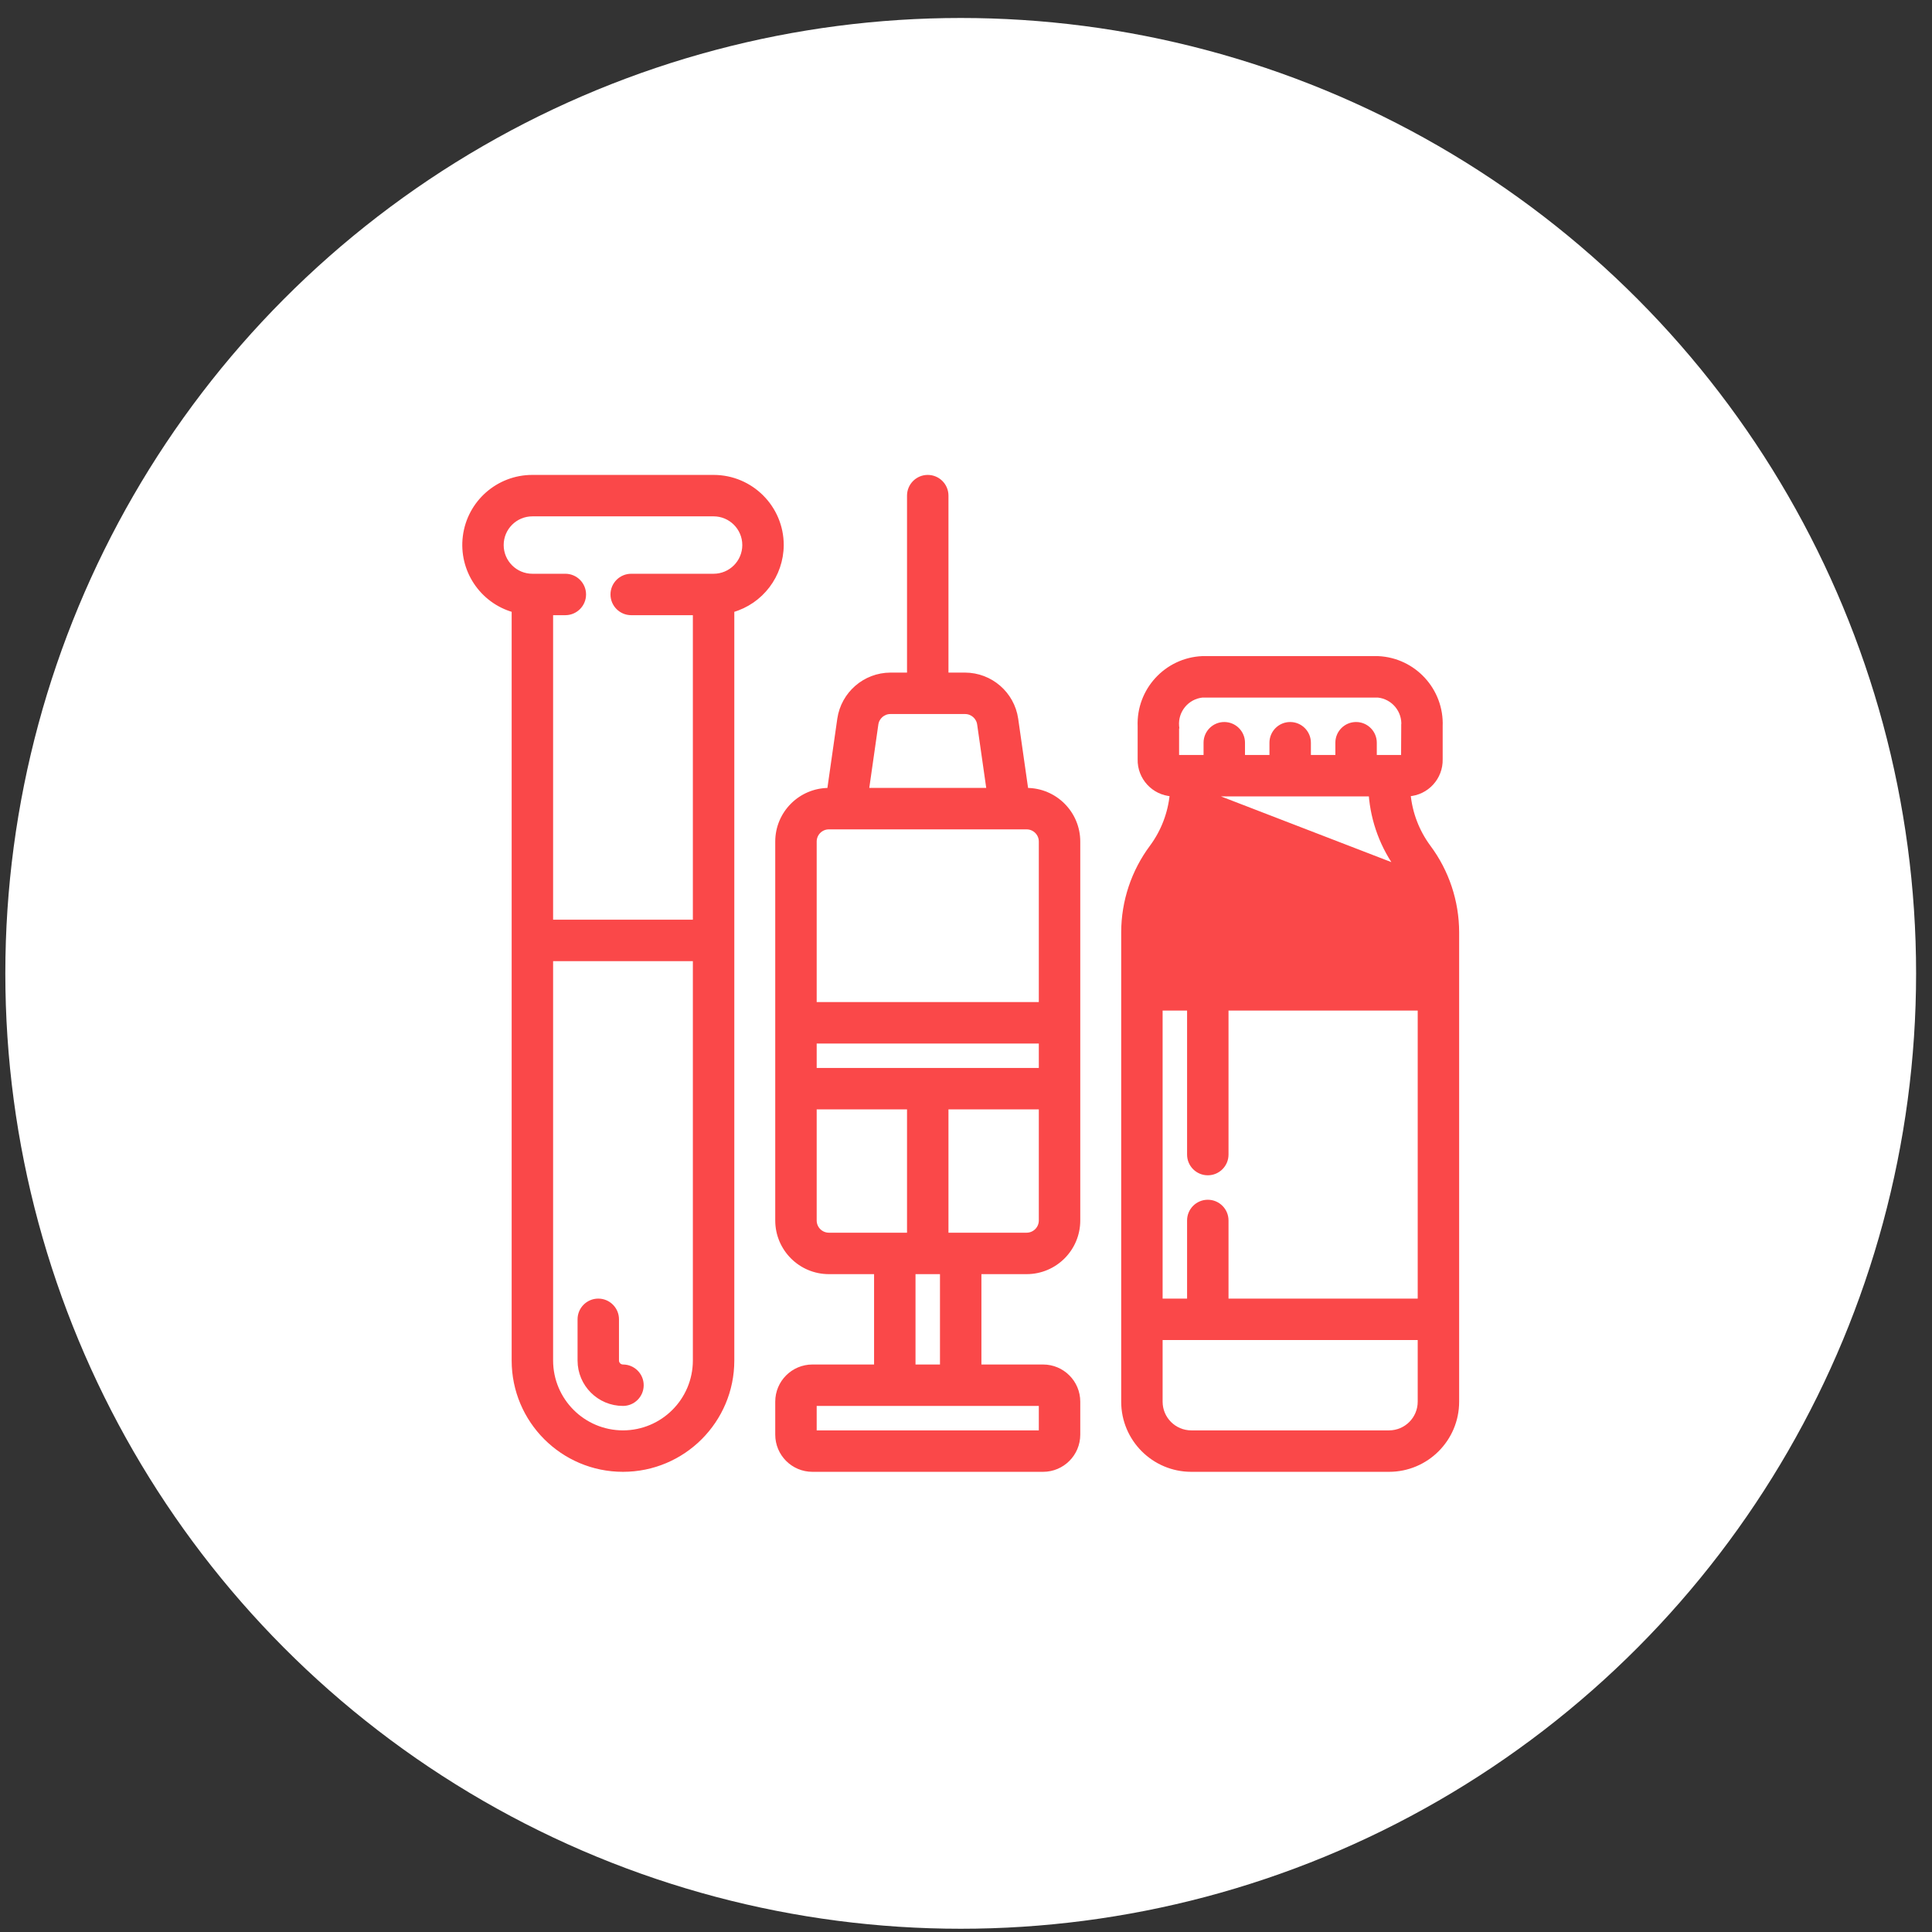
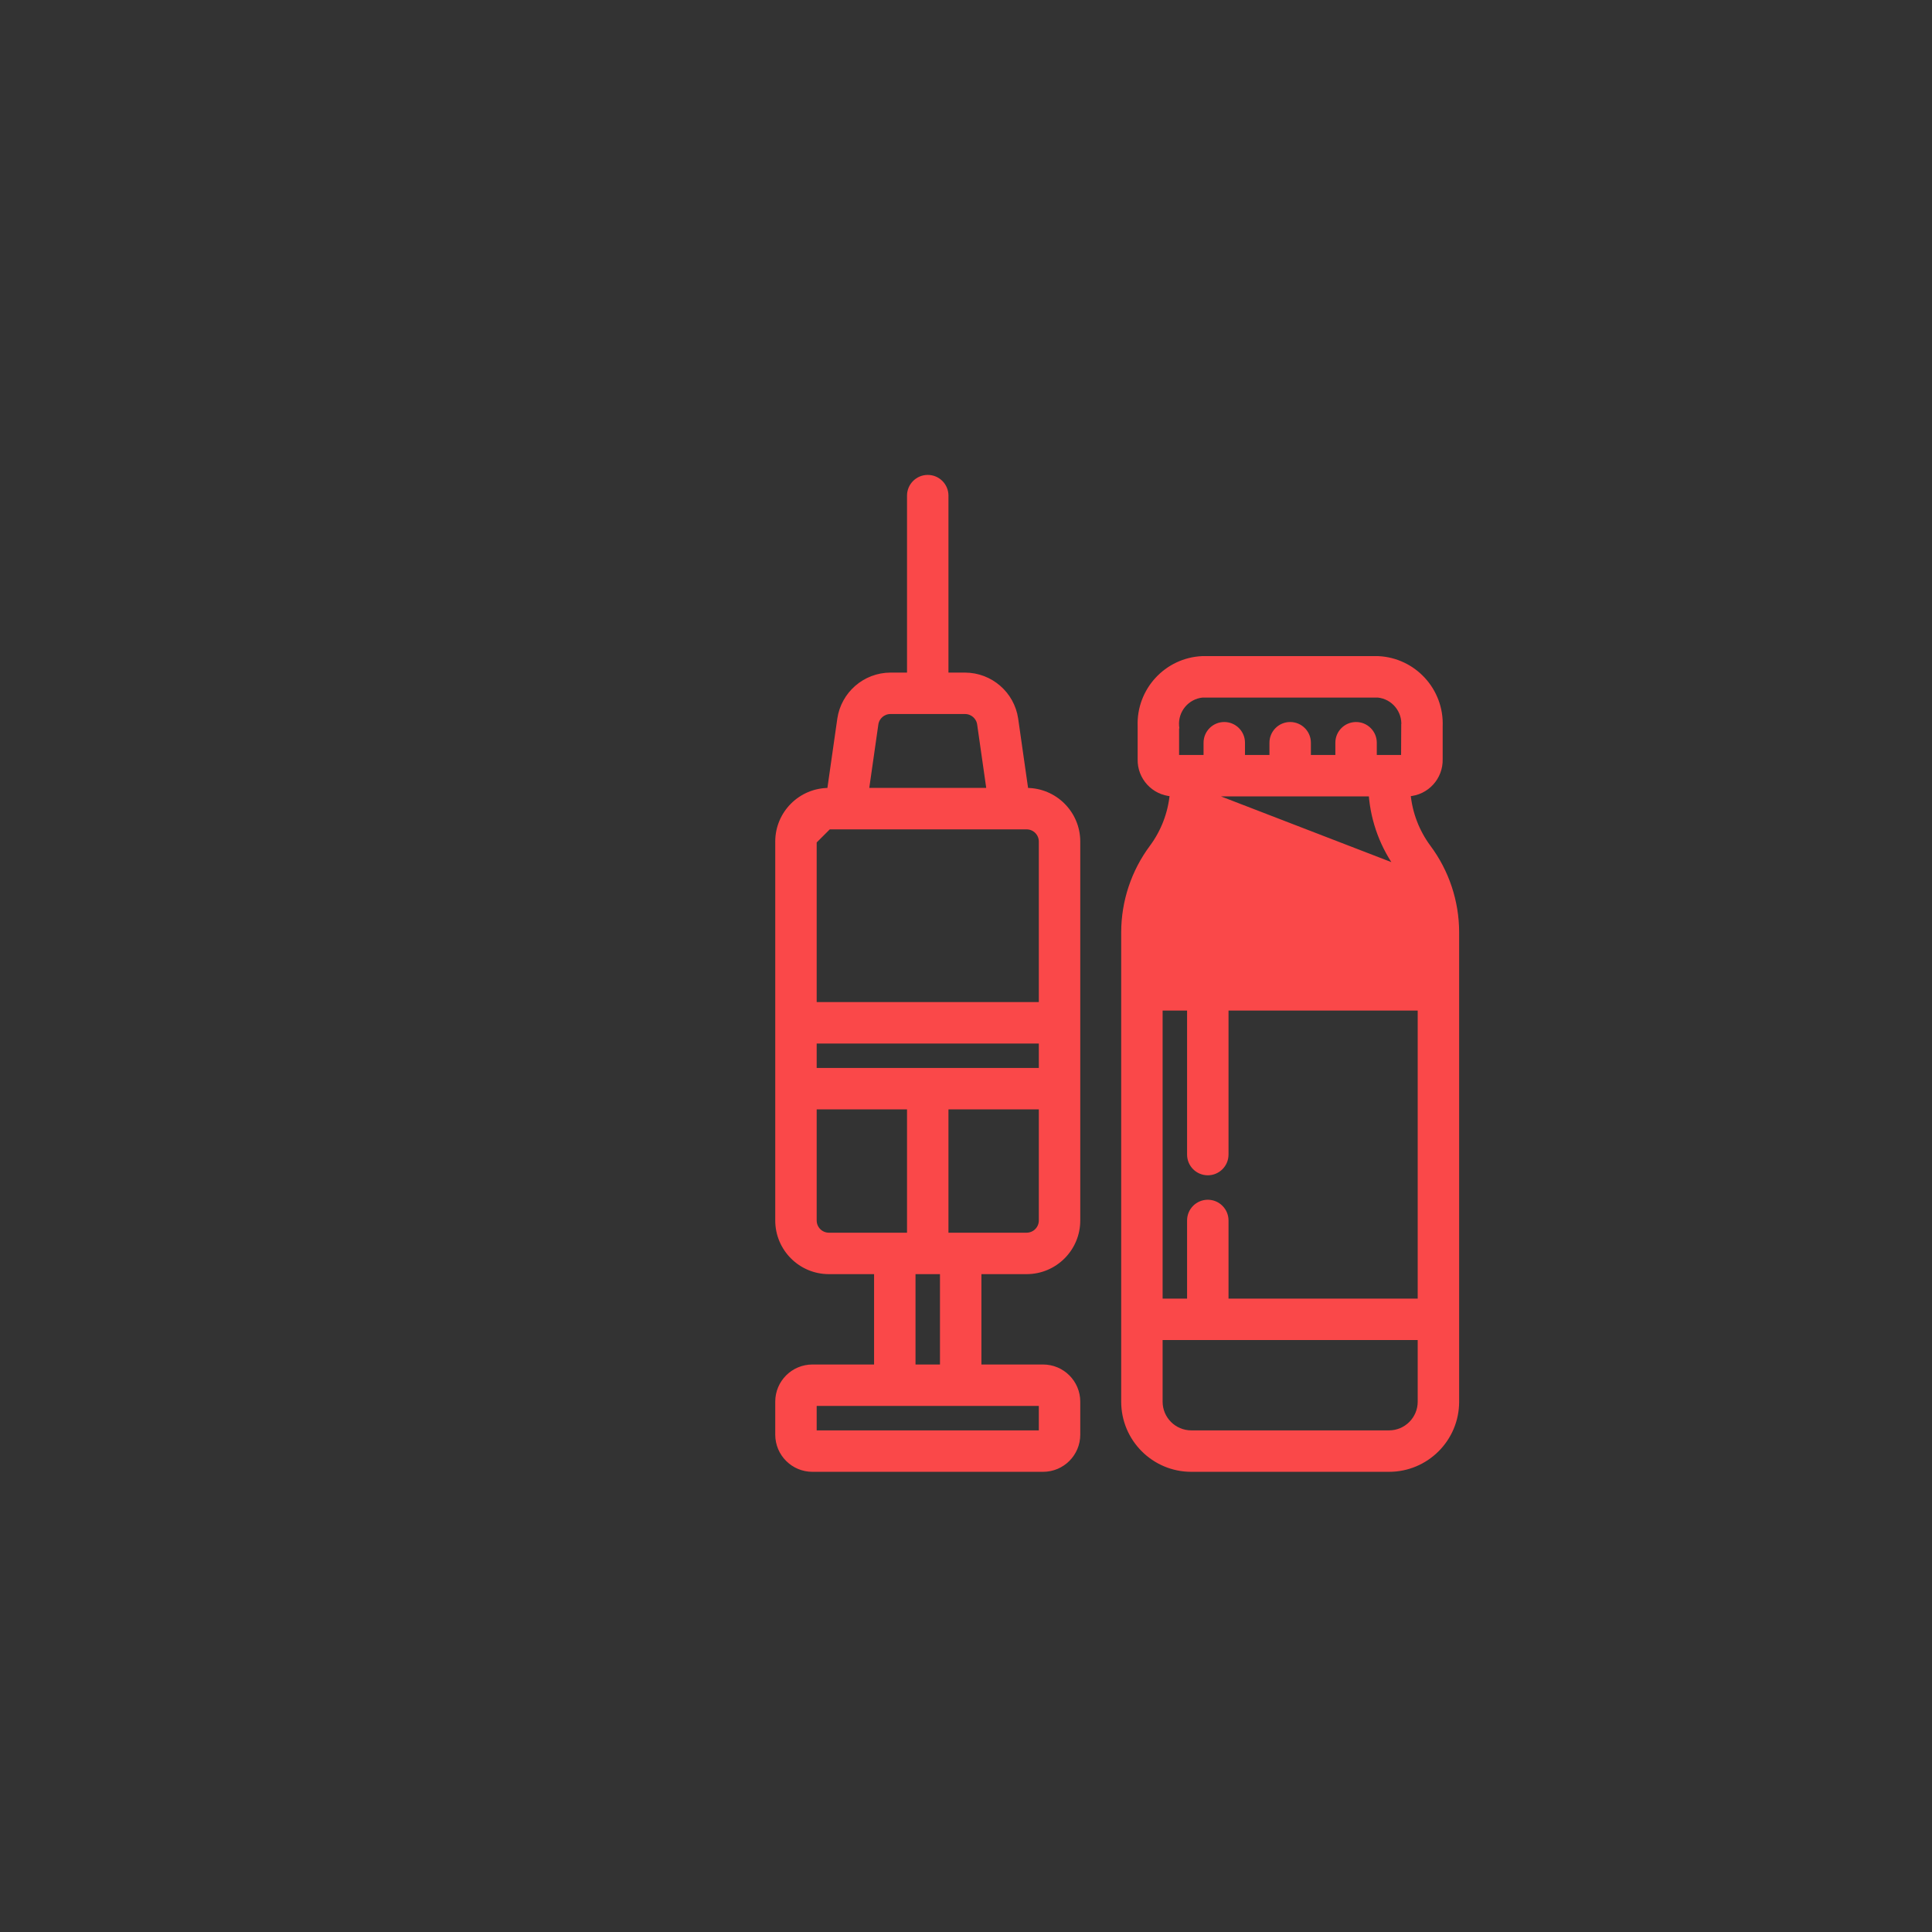
<svg xmlns="http://www.w3.org/2000/svg" width="91" height="91" viewBox="0 0 91 91" fill="none">
  <rect x="0" y="0" width="91" height="91" fill="#333333" stroke="none" />
-   <circle cx="45.251" cy="45.847" r="45" fill="white" />
-   <path d="M45.457 31.78H44.574V23.345C44.574 22.861 44.182 22.469 43.698 22.469C43.215 22.469 42.822 22.861 42.822 23.345V31.78L41.94 31.78L41.94 31.78C40.734 31.785 39.713 32.671 39.537 33.864L39.537 33.865L39.059 37.212H39.043C37.702 37.212 36.615 38.299 36.615 39.639V57.486C36.615 58.827 37.702 59.914 39.043 59.914H41.27V64.37H38.267C37.354 64.37 36.615 65.109 36.615 66.021V67.573C36.615 68.486 37.354 69.225 38.267 69.225H49.13C50.042 69.225 50.782 68.486 50.782 67.573V66.021C50.782 65.109 50.042 64.37 49.13 64.37H46.126V59.914H48.354C49.695 59.914 50.782 58.827 50.782 57.486V39.639C50.782 38.299 49.695 37.212 48.354 37.212H48.337L47.859 33.865L47.859 33.864C47.684 32.671 46.663 31.785 45.457 31.78H45.457ZM46.125 34.113L46.125 34.113L46.568 37.212H40.829L41.272 34.112C41.319 33.779 41.604 33.532 41.94 33.532H45.456C45.793 33.532 46.078 33.78 46.125 34.113ZM39.043 38.964H48.354C48.727 38.964 49.03 39.266 49.03 39.639V47.299H38.367V39.639C38.367 39.266 38.669 38.964 39.043 38.964ZM49.03 50.403H38.367V49.051H49.03V50.403ZM38.367 57.486V52.154H42.822V58.162H39.043C38.669 58.162 38.367 57.859 38.367 57.486ZM38.367 67.473V66.121H49.03V67.473H38.367ZM43.022 64.37V59.914H44.374V64.37H43.022ZM48.354 58.162H44.574V52.154H49.03V57.486C49.03 57.859 48.727 58.162 48.354 58.162Z" fill="#FA4849" stroke="#FA4849" stroke-width="0.2" />
-   <path d="M25.076 22.469C23.464 22.467 22.103 23.664 21.9 25.263C21.7 26.835 22.682 28.313 24.2 28.743V64.082C24.2 66.922 26.503 69.225 29.343 69.225C32.184 69.225 34.487 66.922 34.487 64.082V28.743C35.857 28.354 36.809 27.104 36.815 25.673V25.673C36.815 23.903 35.38 22.469 33.611 22.469H25.076ZM25.076 22.469C25.076 22.469 25.076 22.469 25.076 22.469L25.076 22.569V22.469H25.076ZM29.343 67.473C27.471 67.471 25.954 65.954 25.952 64.081V45.171H32.735V64.081C32.733 65.954 31.216 67.471 29.343 67.473ZM33.611 27.125H29.731C29.248 27.125 28.855 27.517 28.855 28C28.855 28.484 29.248 28.876 29.731 28.876H32.735V43.419H25.952V28.876H26.628C27.111 28.876 27.504 28.484 27.504 28C27.504 27.517 27.111 27.125 26.628 27.125H25.076C24.274 27.125 23.624 26.474 23.624 25.673C23.624 24.871 24.274 24.221 25.076 24.221H33.611C34.413 24.221 35.063 24.871 35.063 25.673C35.063 26.474 34.413 27.125 33.611 27.125Z" fill="#FA4849" stroke="#FA4849" stroke-width="0.2" />
-   <path d="M29.343 64.37C29.184 64.37 29.055 64.24 29.055 64.082V62.142C29.055 61.658 28.663 61.266 28.18 61.266C27.696 61.266 27.304 61.658 27.304 62.142V64.082C27.304 65.208 28.217 66.121 29.343 66.121C29.827 66.121 30.219 65.729 30.219 65.245C30.219 64.762 29.827 64.37 29.343 64.37Z" fill="#FA4849" stroke="#FA4849" stroke-width="0.2" />
+   <path d="M45.457 31.78H44.574V23.345C44.574 22.861 44.182 22.469 43.698 22.469C43.215 22.469 42.822 22.861 42.822 23.345V31.78L41.94 31.78L41.94 31.78C40.734 31.785 39.713 32.671 39.537 33.864L39.537 33.865L39.059 37.212H39.043C37.702 37.212 36.615 38.299 36.615 39.639V57.486C36.615 58.827 37.702 59.914 39.043 59.914H41.27V64.37H38.267C37.354 64.37 36.615 65.109 36.615 66.021V67.573C36.615 68.486 37.354 69.225 38.267 69.225H49.13C50.042 69.225 50.782 68.486 50.782 67.573V66.021C50.782 65.109 50.042 64.37 49.13 64.37H46.126V59.914H48.354C49.695 59.914 50.782 58.827 50.782 57.486V39.639C50.782 38.299 49.695 37.212 48.354 37.212H48.337L47.859 33.865L47.859 33.864C47.684 32.671 46.663 31.785 45.457 31.78H45.457ZM46.125 34.113L46.125 34.113L46.568 37.212H40.829L41.272 34.112C41.319 33.779 41.604 33.532 41.94 33.532H45.456C45.793 33.532 46.078 33.78 46.125 34.113ZM39.043 38.964H48.354C48.727 38.964 49.03 39.266 49.03 39.639V47.299H38.367V39.639ZM49.03 50.403H38.367V49.051H49.03V50.403ZM38.367 57.486V52.154H42.822V58.162H39.043C38.669 58.162 38.367 57.859 38.367 57.486ZM38.367 67.473V66.121H49.03V67.473H38.367ZM43.022 64.37V59.914H44.374V64.37H43.022ZM48.354 58.162H44.574V52.154H49.03V57.486C49.03 57.859 48.727 58.162 48.354 58.162Z" fill="#FA4849" stroke="#FA4849" stroke-width="0.2" />
  <path d="M56.971 37.411C56.875 38.689 56.417 39.913 55.65 40.941C55.011 41.798 54.664 42.838 54.661 43.907V45.747H66.876L66.876 43.907L66.876 43.907M56.971 37.411L65.968 40.881C66.62 41.755 66.974 42.816 66.976 43.907H66.876M56.971 37.411H64.567C64.663 38.689 65.121 39.913 65.888 40.941C66.527 41.797 66.874 42.838 66.876 43.907M56.971 37.411L66.876 43.907M53.685 35.758C53.663 36.628 54.334 37.356 55.197 37.409C55.112 38.306 54.784 39.164 54.248 39.89C53.382 41.05 52.913 42.459 52.91 43.907V43.907V66.021C52.91 67.791 54.344 69.225 56.113 69.225H65.424C67.194 69.225 68.628 67.791 68.628 66.021V43.907L68.628 43.907C68.625 42.459 68.156 41.05 67.29 39.89C66.753 39.164 66.426 38.306 66.341 37.409C67.204 37.356 67.875 36.628 67.852 35.758V34.21C67.92 32.515 66.606 31.082 64.912 31.004L64.912 31.004H64.907H56.631V31.004L56.626 31.004C54.931 31.082 53.618 32.515 53.685 34.21V35.758ZM55.437 34.208H55.438L55.437 34.2C55.378 33.472 55.911 32.831 56.636 32.756H64.902C65.627 32.831 66.16 33.472 66.101 34.2L66.1 34.2L66.1 34.207L66.093 35.66H64.749V34.984C64.749 34.5 64.356 34.108 63.873 34.108C63.389 34.108 62.997 34.5 62.997 34.984V35.66H61.645V34.984C61.645 34.5 61.253 34.108 60.769 34.108C60.285 34.108 59.893 34.5 59.893 34.984V35.66H58.541V34.984C58.541 34.5 58.149 34.108 57.665 34.108C57.181 34.108 56.789 34.5 56.789 34.984V35.66H55.437V34.208ZM66.876 61.266H57.765V57.486C57.765 57.002 57.373 56.61 56.889 56.61C56.405 56.61 56.013 57.002 56.013 57.486V61.266H54.661V47.499H56.013V54.382C56.013 54.866 56.405 55.258 56.889 55.258C57.373 55.258 57.765 54.866 57.765 54.382V47.499H66.876V61.266ZM56.113 67.473C55.311 67.473 54.661 66.823 54.661 66.021V63.017H66.876V66.021C66.876 66.823 66.226 67.473 65.424 67.473H56.113Z" fill="#FA4849" stroke="#FA4849" stroke-width="0.2" />
</svg>